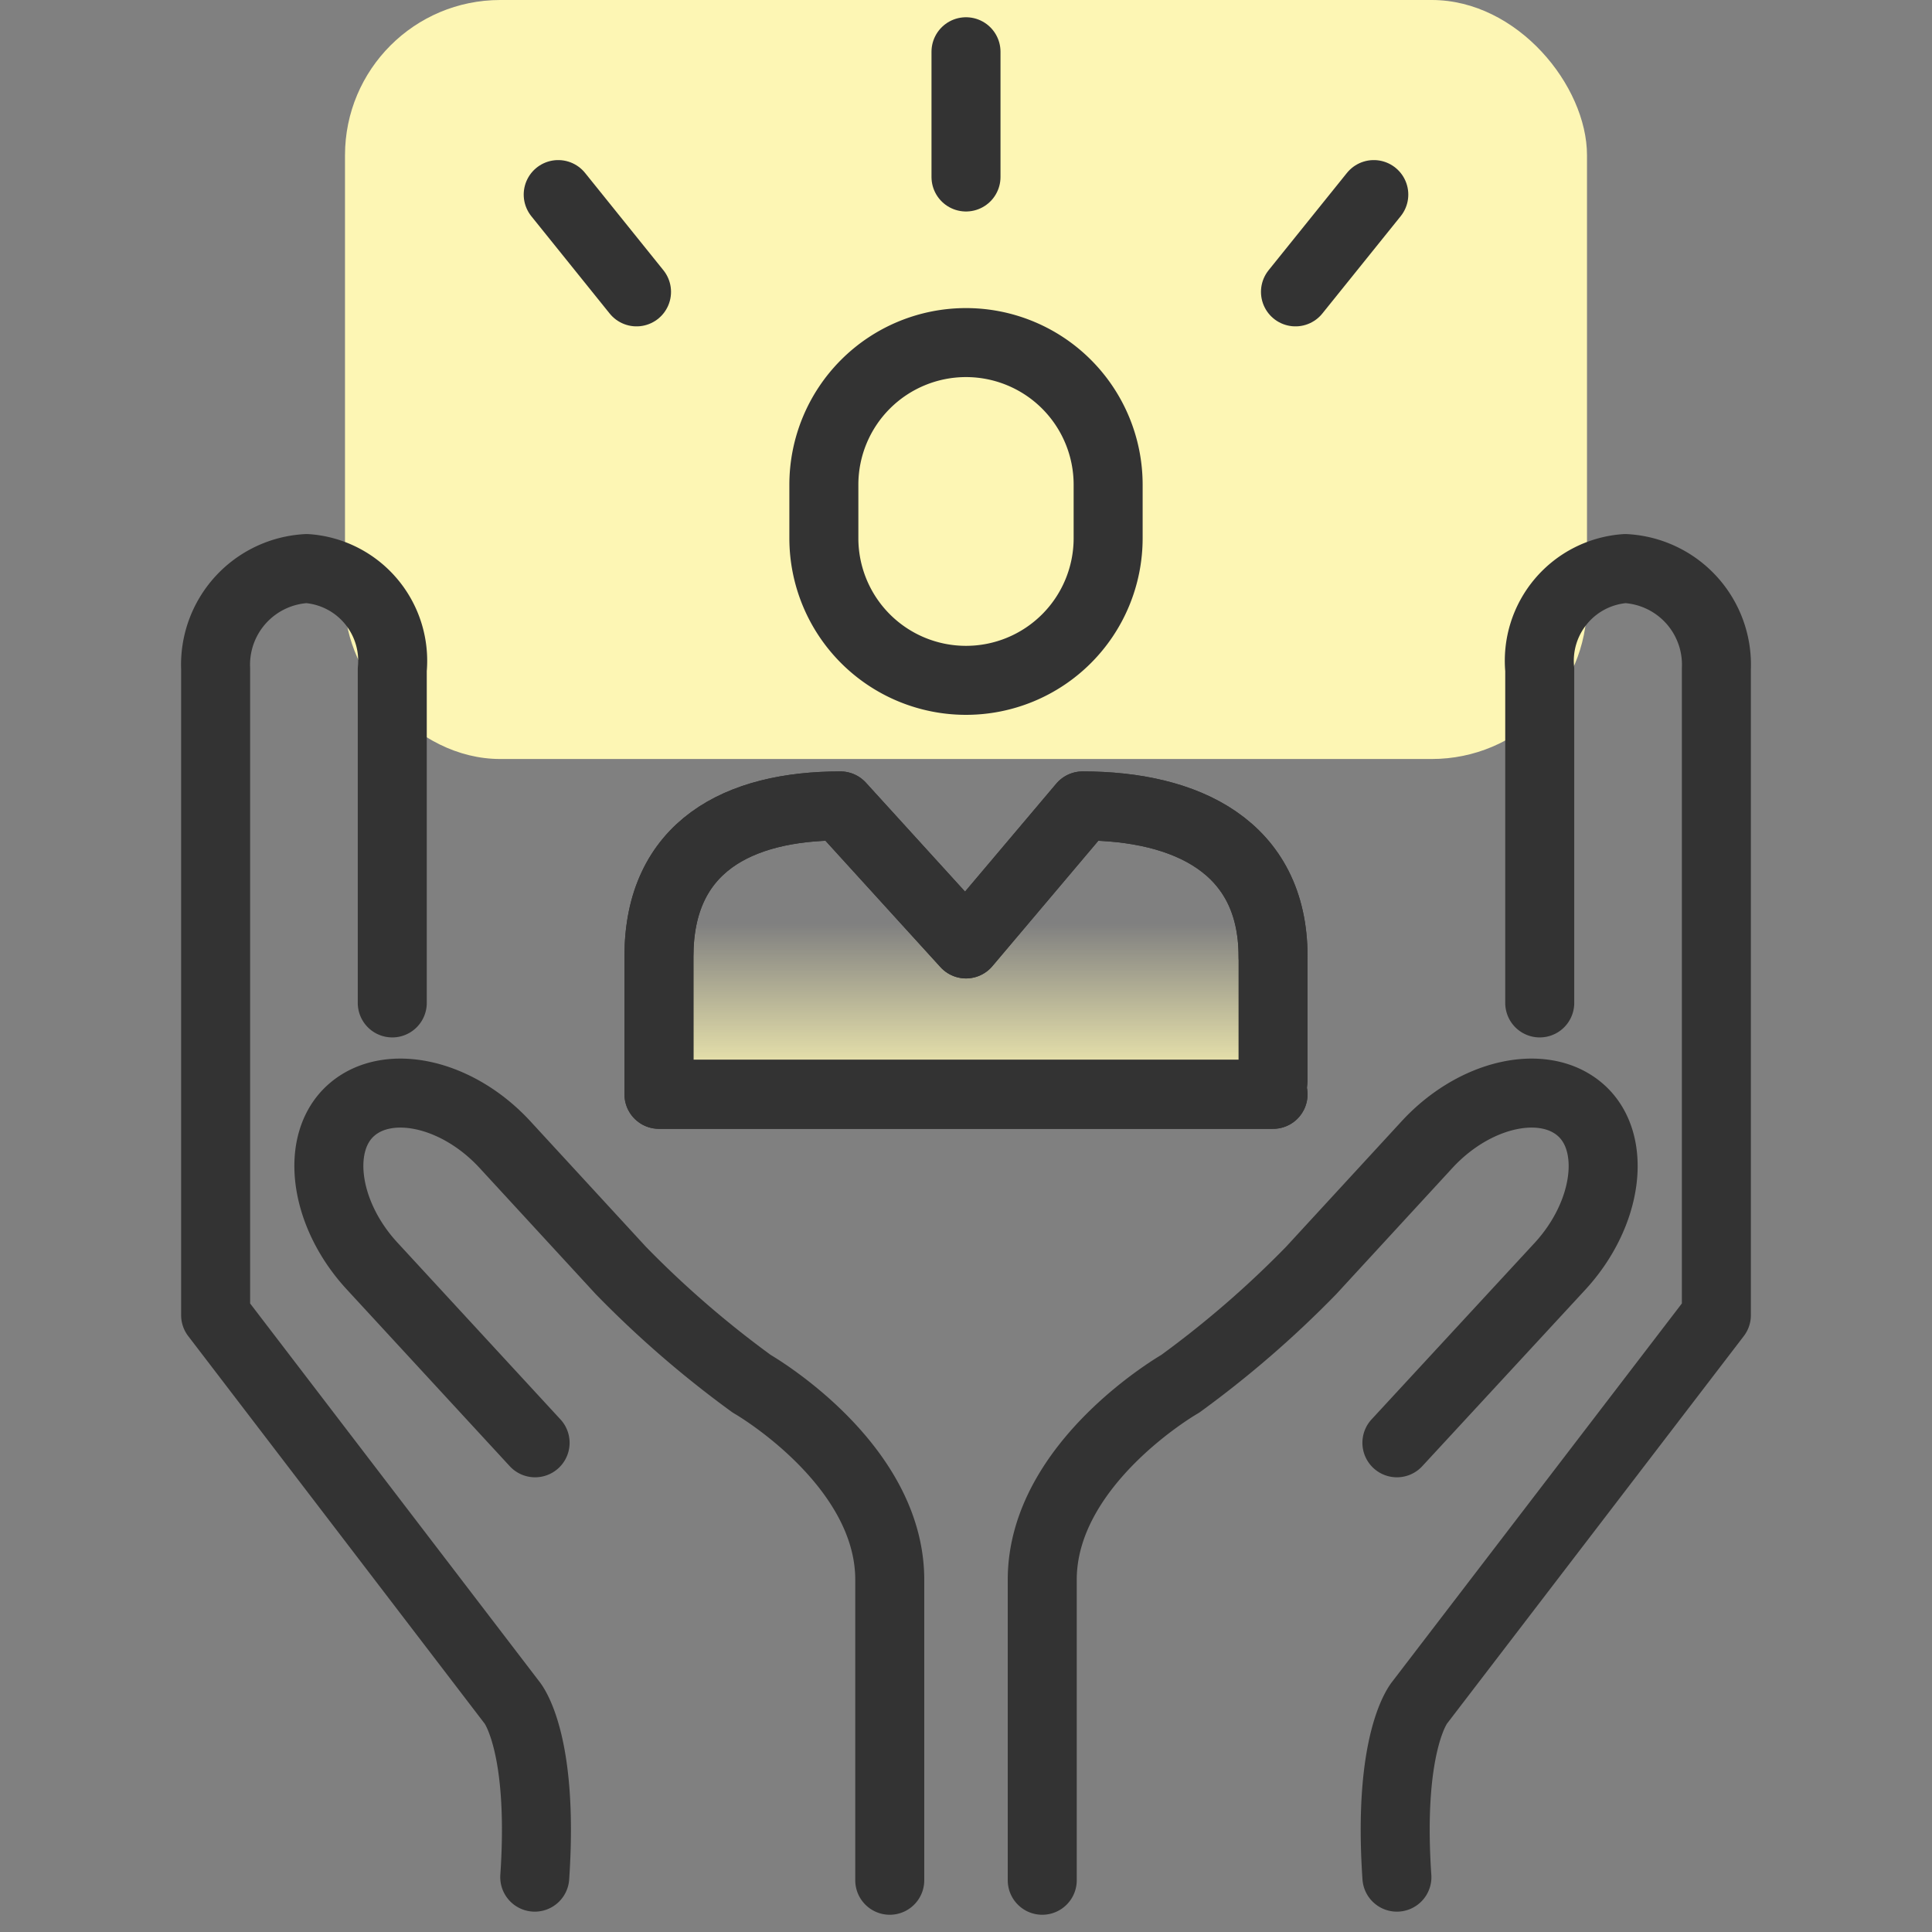
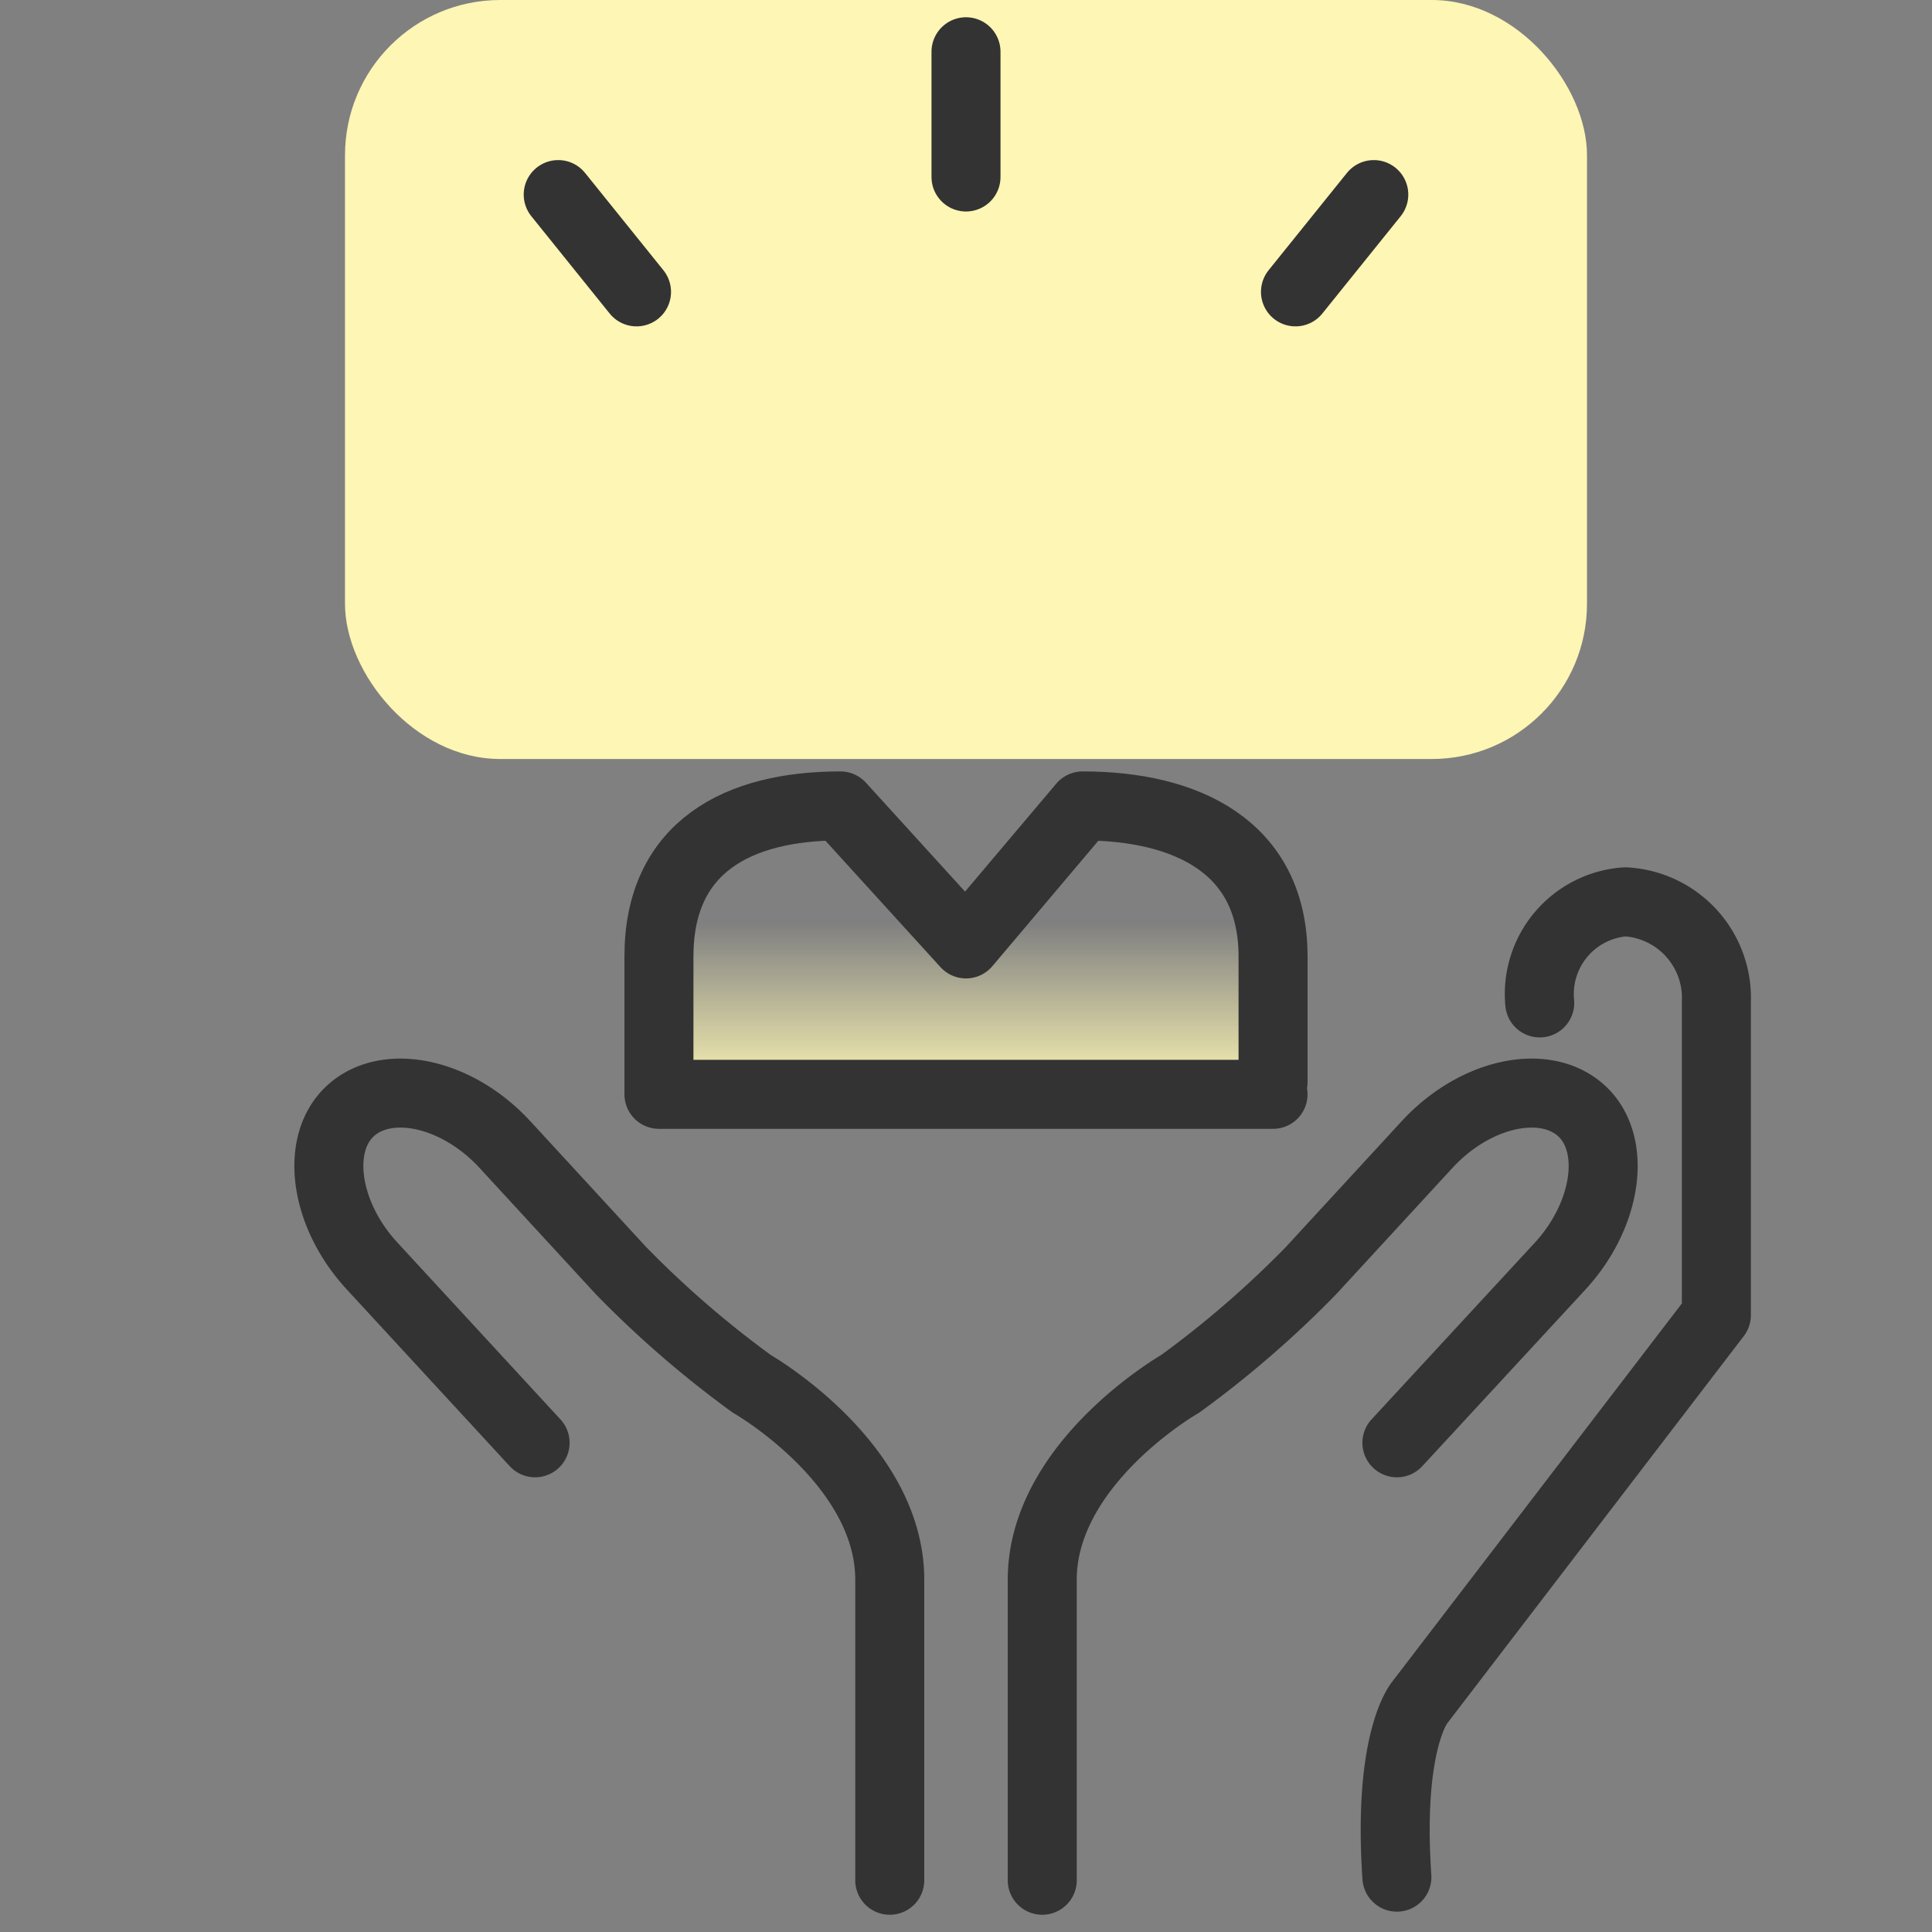
<svg xmlns="http://www.w3.org/2000/svg" id="design" viewBox="0 0 56 56">
  <rect x="0" y="0" width="56" height="56" fill="#808080" stroke="none" />
  <defs>
    <style>.cls-1{fill:#fdf6b4;}.cls-2{fill:none;}.cls-2,.cls-3{stroke:#333;stroke-linecap:round;stroke-linejoin:round;stroke-width:2px;}.cls-3{fill:url(#linear-gradient);}</style>
    <linearGradient id="linear-gradient" x1="28" y1="31.72" x2="28" y2="23.32" gradientUnits="userSpaceOnUse">
      <stop offset="0" stop-color="#fdf6b4" />
      <stop offset="0.59" stop-color="#fdf6b4" stop-opacity="0" />
    </linearGradient>
  </defs>
  <rect class="cls-1" x="10" width="36" height="22" rx="4.5" />
-   <path class="cls-2" d="M32.12,15.6a4.12,4.12,0,1,1-8.24,0V14.05a4.12,4.12,0,1,1,8.24,0Z" />
-   <path class="cls-2" d="M44.63,29.07V19.41a2.68,2.68,0,0,1,2.48-2.93,2.79,2.79,0,0,1,2.64,2.9V38.12l-8.6,11.23s-.93,1.09-.66,5.06" />
+   <path class="cls-2" d="M44.63,29.07a2.68,2.68,0,0,1,2.48-2.93,2.79,2.79,0,0,1,2.64,2.9V38.12l-8.6,11.23s-.93,1.09-.66,5.06" />
  <path class="cls-2" d="M30.21,54.5V45.79c0-3.39,4-5.68,4-5.68A29.67,29.67,0,0,0,38,36.83l3.36-3.65c1.39-1.51,3.4-1.94,4.46-1s.79,3-.59,4.51l-4.74,5.13" />
-   <path class="cls-2" d="M11.37,29.07V19.41a2.68,2.68,0,0,0-2.48-2.93,2.79,2.79,0,0,0-2.64,2.9V38.12l8.59,11.23s.93,1.09.66,5.06" />
  <path class="cls-2" d="M25.79,54.5V45.79c0-3.39-4-5.68-4-5.68A29.67,29.67,0,0,1,18,36.83l-3.36-3.65c-1.39-1.51-3.4-1.94-4.46-1s-.79,3,.6,4.51l4.73,5.13" />
  <line class="cls-2" x1="28" y1="5.13" x2="28" y2="1.5" />
  <line class="cls-2" x1="18.45" y1="8.46" x2="16.18" y2="5.64" />
  <line class="cls-2" x1="39.82" y1="5.64" x2="37.55" y2="8.46" />
  <path class="cls-3" d="M36.9,31.72H19.1v-4c0-3.18,2.3-4.36,5.26-4.36l3.64,4,3.38-4c3,0,5.52,1.18,5.52,4.36v3.64" />
-   <path class="cls-2" d="M36.9,31.72H19.1v-4c0-3.18,2.3-4.36,5.26-4.36l3.64,4,3.38-4c3,0,5.52,1.18,5.52,4.36" />
</svg>